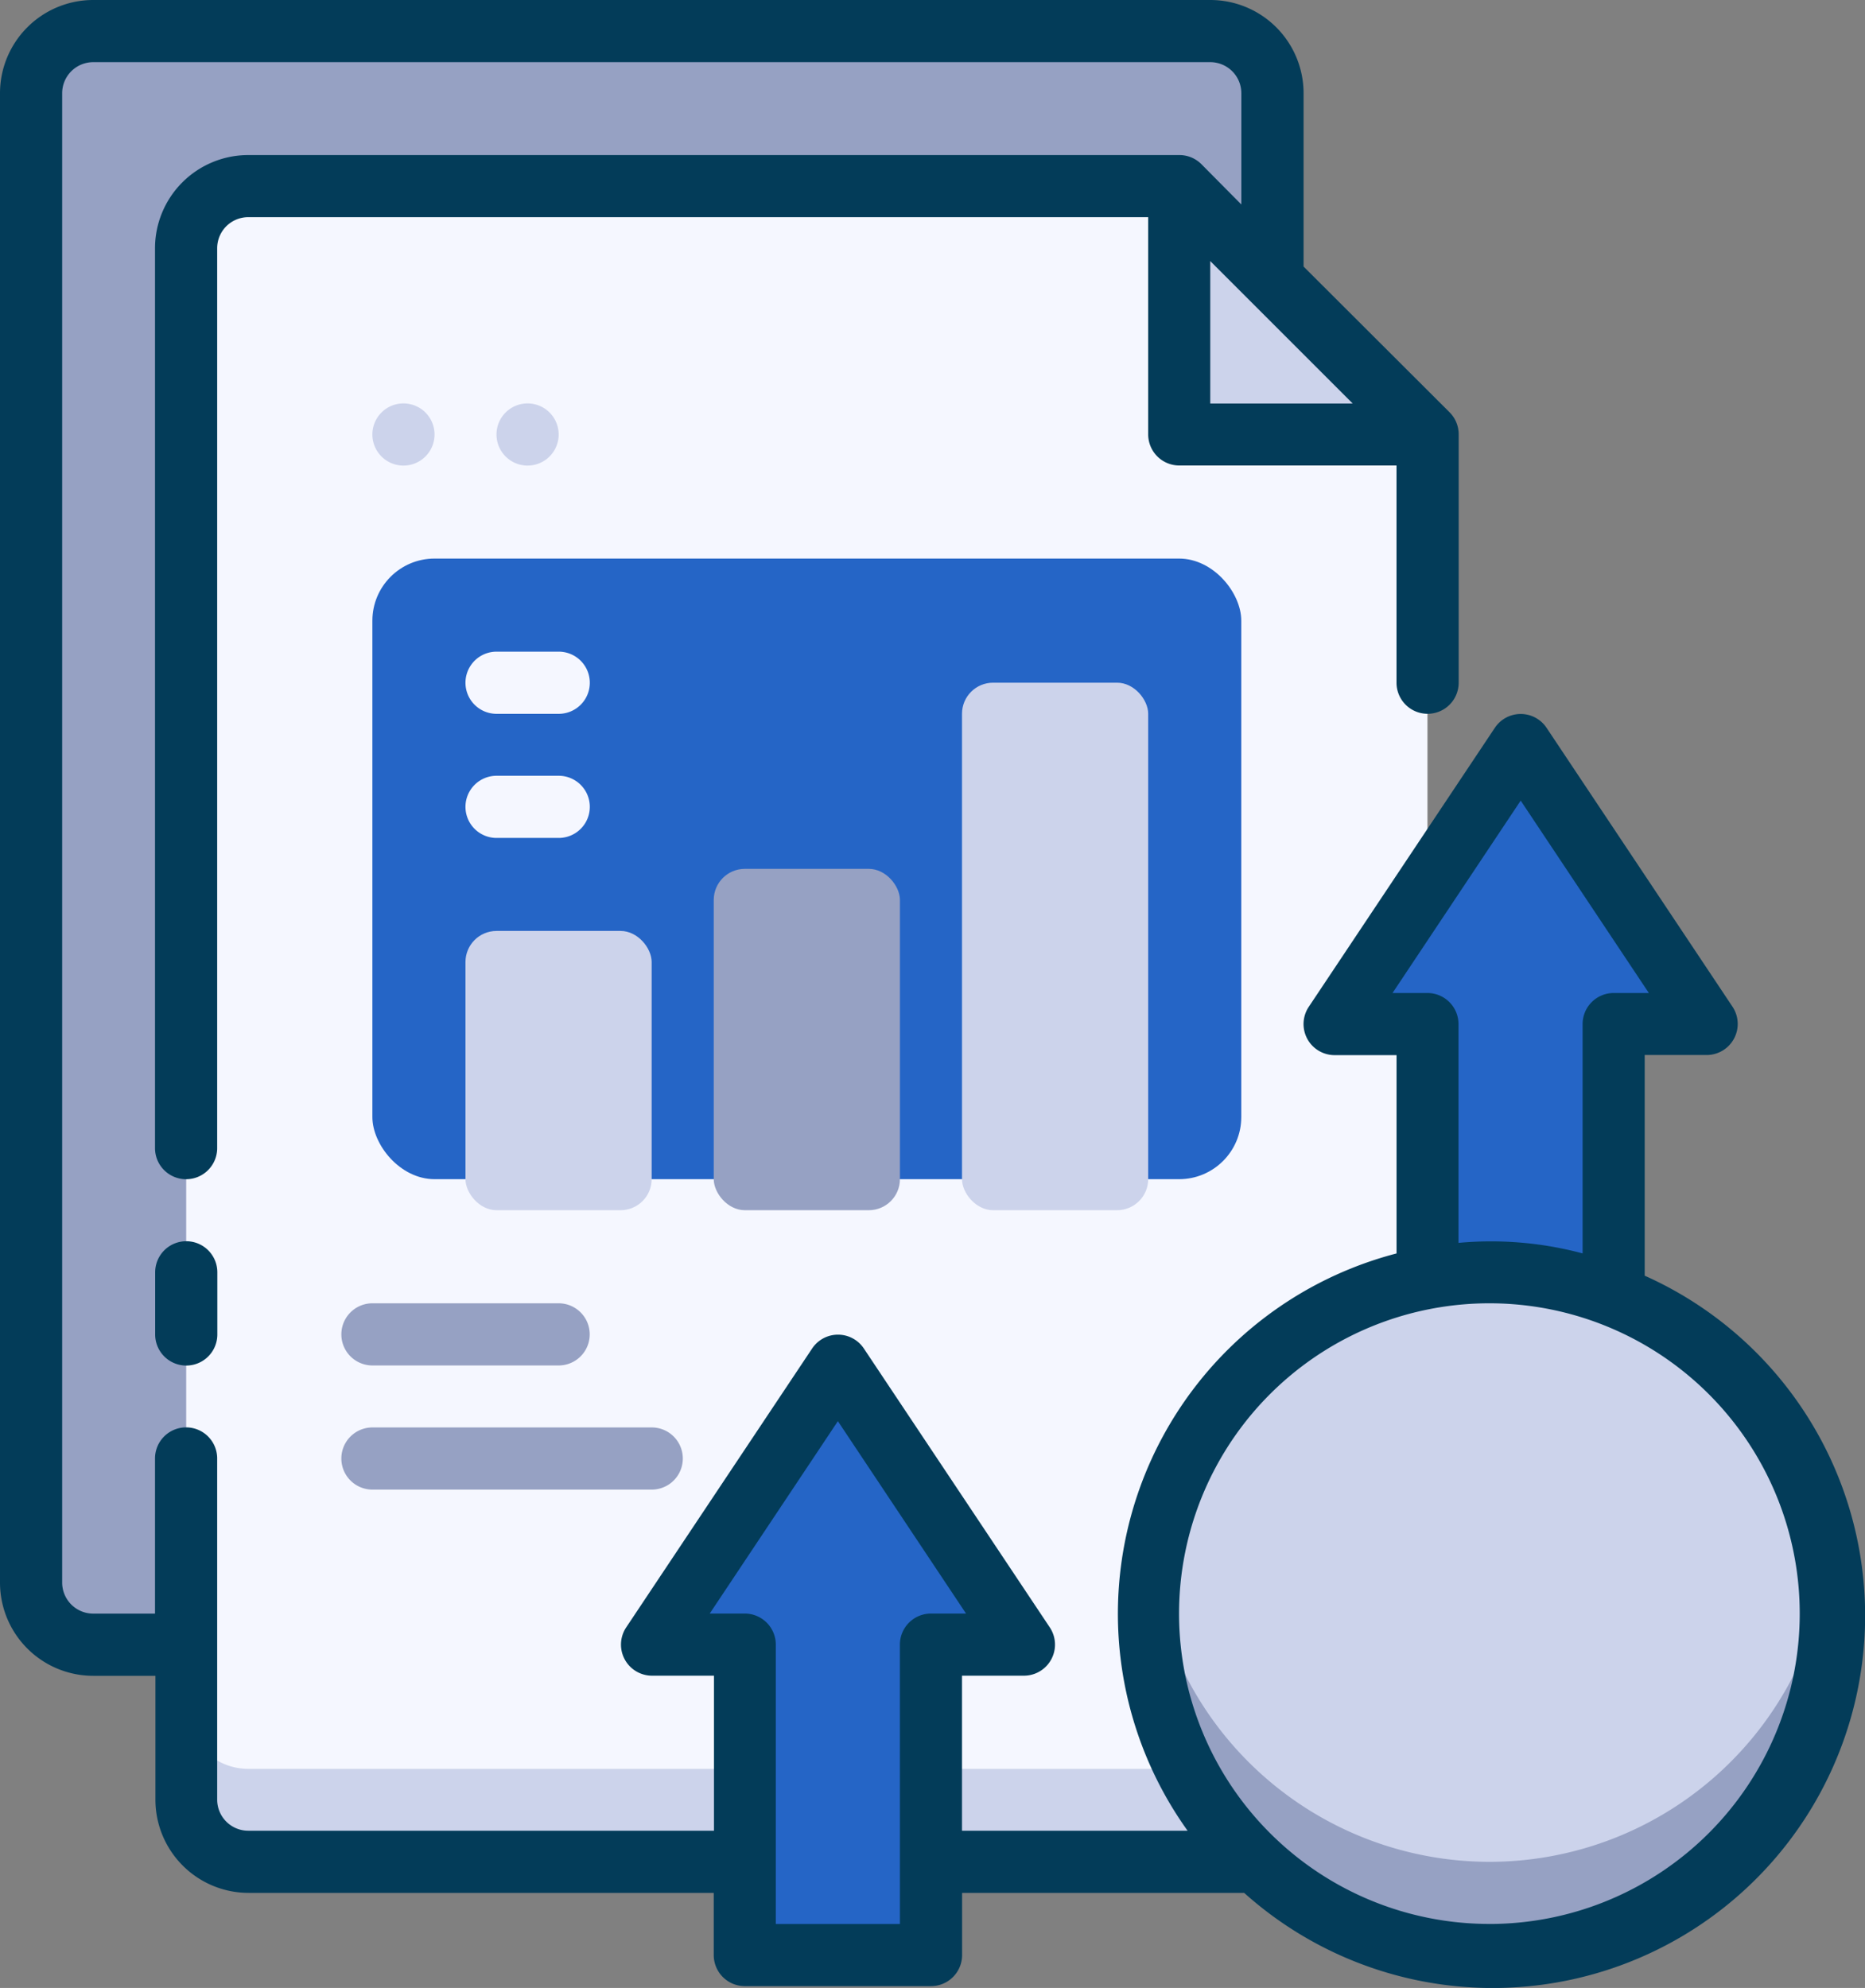
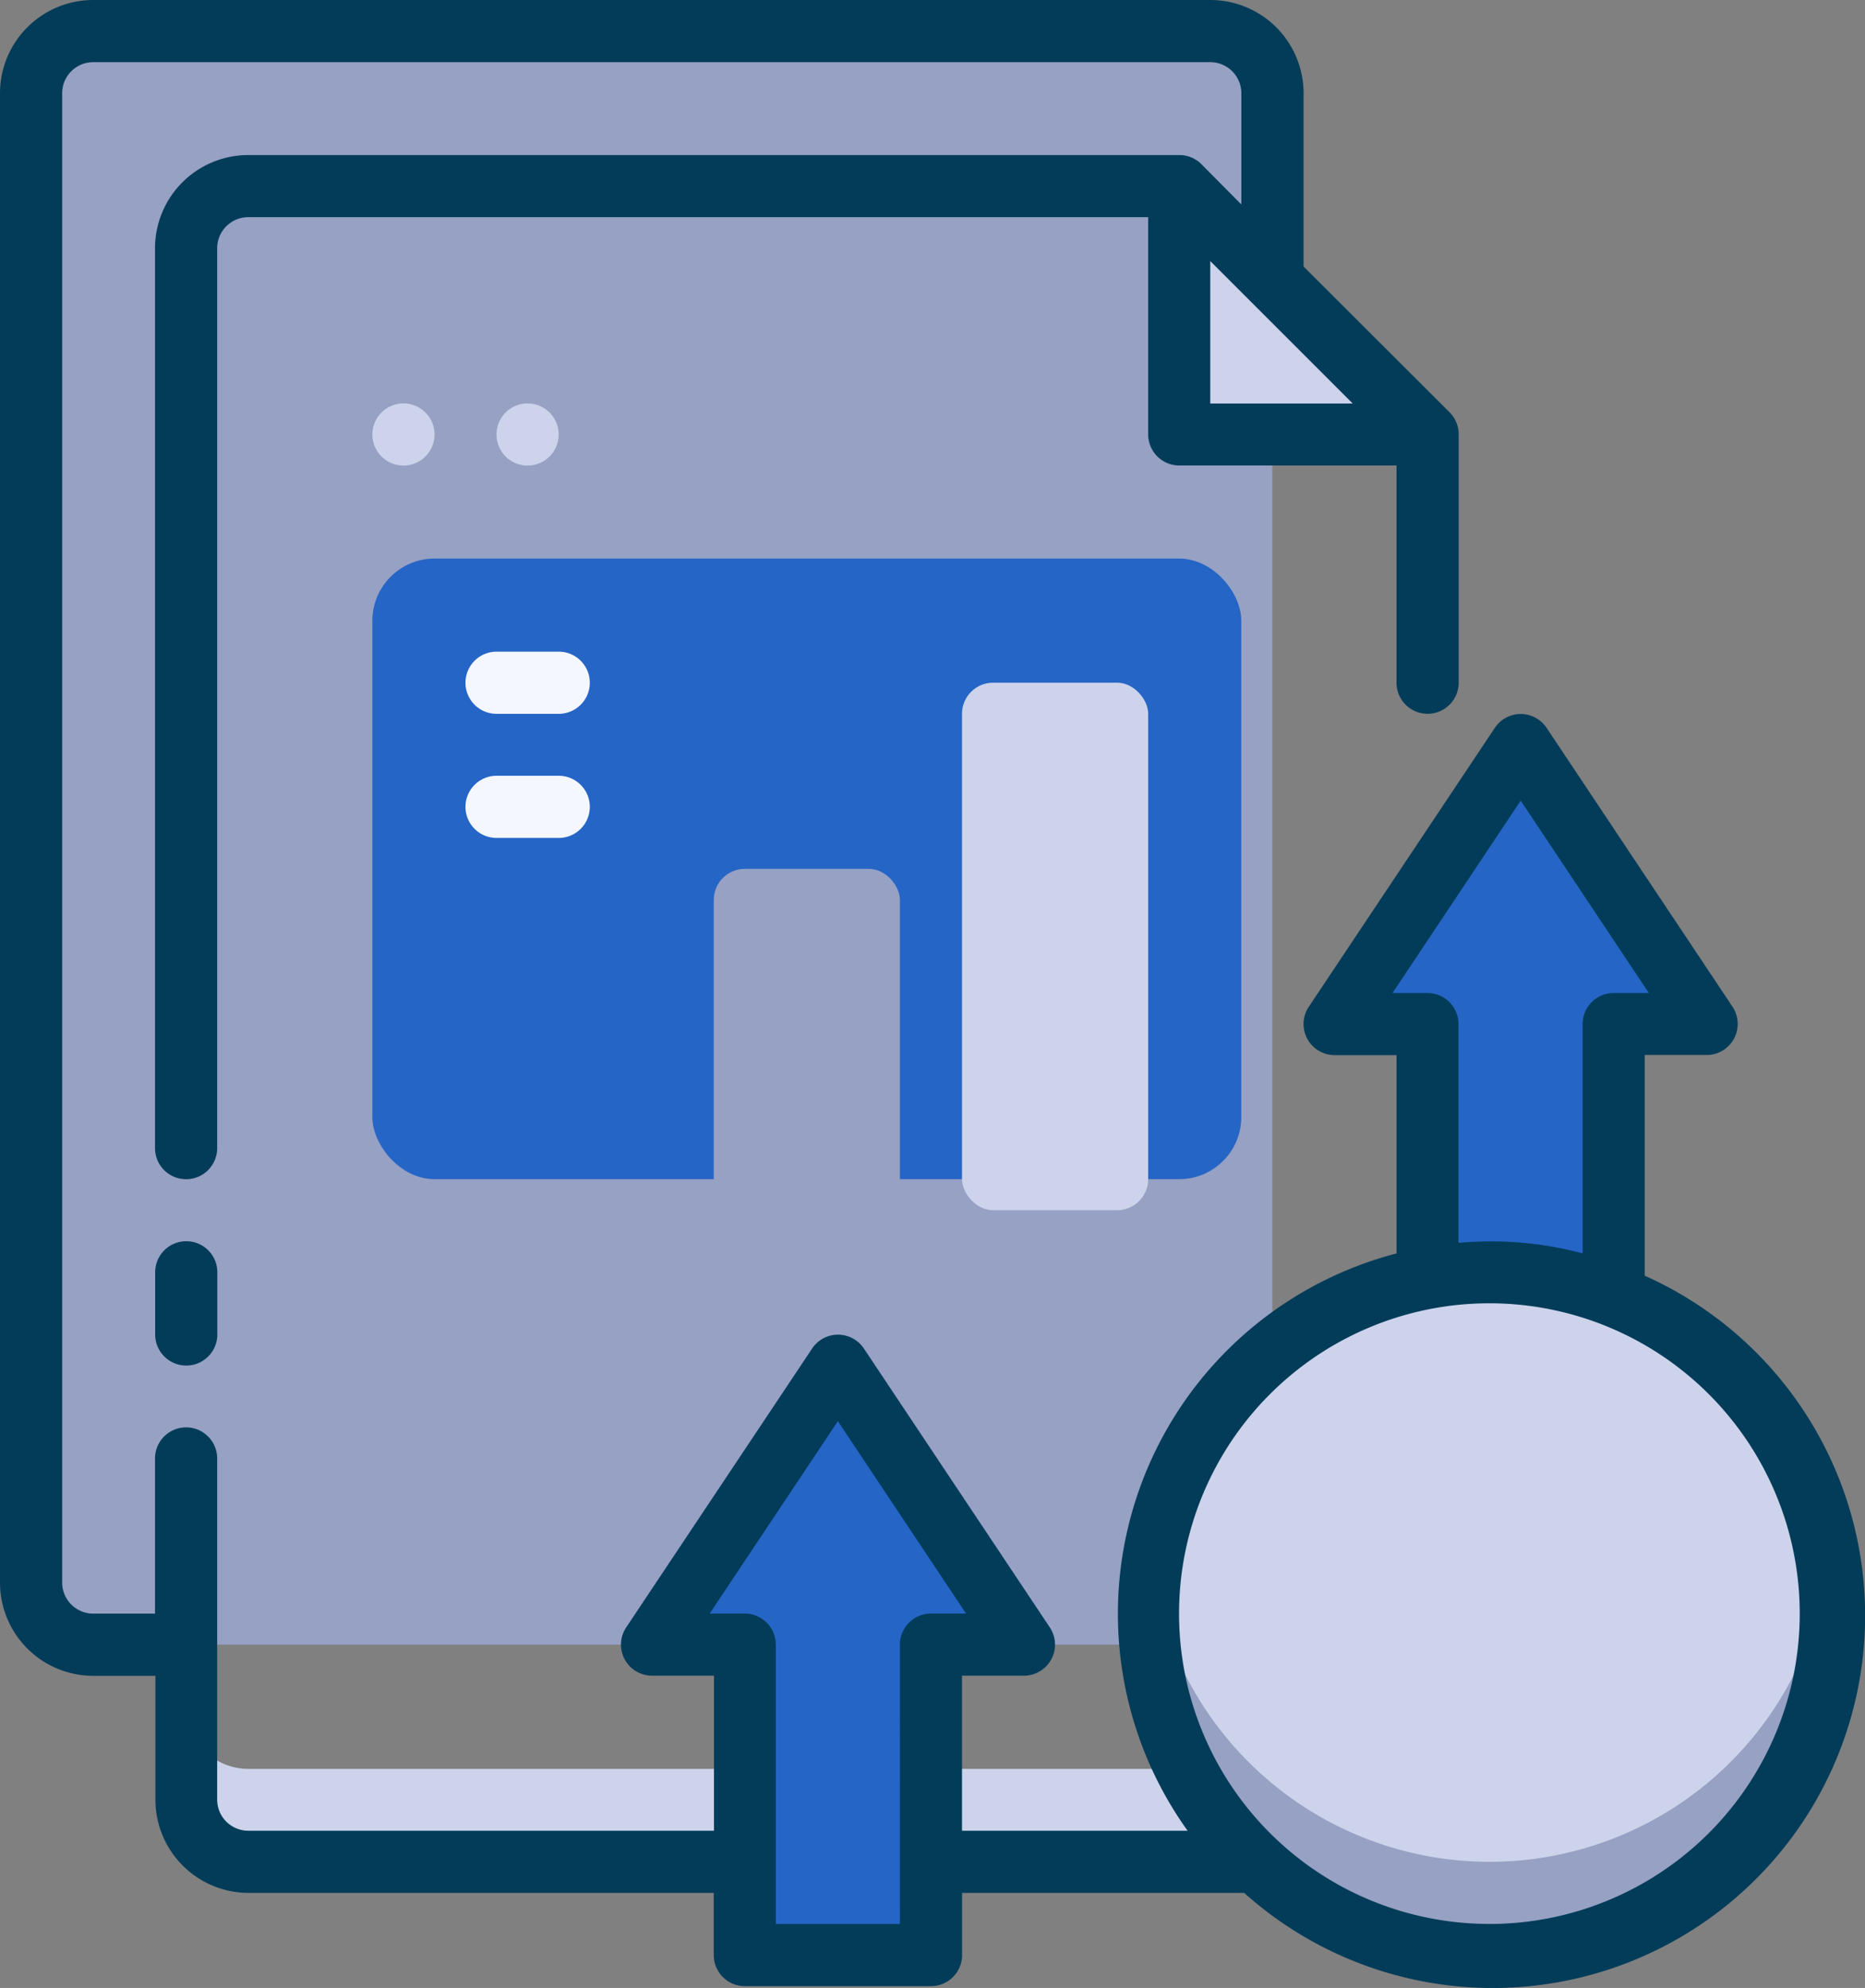
<svg xmlns="http://www.w3.org/2000/svg" width="60" height="63.959" viewBox="0 0 60 63.959">
  <rect x="0" y="0" width="60" height="63.959" fill="#808080" stroke="none" />
  <g id="_23._Report" data-name="23. Report" transform="translate(-2)">
    <rect id="Rectangle_36971" data-name="Rectangle 36971" width="39.934" height="51.915" rx="2" transform="translate(2.998 0.998)" fill="#96a1c3" />
-     <path id="Path_9691" data-name="Path 9691" d="M47.934,13.987V57.915a2,2,0,0,1-2,2H10a2,2,0,0,1-2-2V8a2,2,0,0,1,2-2H39.948Z" transform="translate(-0.01 -0.01)" fill="#f5f7ff" />
    <path id="Path_9692" data-name="Path 9692" d="M45.938,57H10a2,2,0,0,1-2-2v3a2,2,0,0,0,2,2H45.938a2,2,0,0,0,2-2V55A2,2,0,0,1,45.938,57Z" transform="translate(-0.01 -0.09)" fill="#ccd3eb" />
    <path id="Path_9693" data-name="Path 9693" d="M47.987,13.987H40V6Z" transform="translate(-0.062 -0.01)" fill="#ccd3eb" />
    <path id="Path_9694" data-name="Path 9694" d="M56.98,32.985h-3V43.967H48V32.985H45L50.99,24Z" transform="translate(-0.07 -0.039)" fill="#2565c6" />
    <path id="Path_9695" data-name="Path 9695" d="M34.98,52.985h-3v9.984H26V52.985H23L28.99,44Z" transform="translate(-0.034 -0.072)" fill="#2565c6" />
    <circle id="Ellipse_561" data-name="Ellipse 561" cx="10.982" cy="10.982" r="10.982" transform="translate(38.939 40.933)" fill="#ccd3eb" />
    <path id="Path_9696" data-name="Path 9696" d="M49.982,59.984A10.982,10.982,0,0,1,39.11,50.5a10.982,10.982,0,1,0,21.744,0,10.982,10.982,0,0,1-10.872,9.484Z" transform="translate(-0.061 -0.083)" fill="#96a1c3" />
    <path id="Path_9697" data-name="Path 9697" d="M8,40a1,1,0,0,0-1,1v2a1,1,0,0,0,2,0V41A1,1,0,0,0,8,40Z" transform="translate(-0.008 -0.066)" fill="#033c59" />
    <path id="Path_9698" data-name="Path 9698" d="M54.913,41.043v-7.1h2a1,1,0,0,0,.829-1.547l-5.99-8.985a1,1,0,0,0-1.657,0L44.1,32.4a1,1,0,0,0,.829,1.547h2v6.38A11.98,11.98,0,0,0,40.207,58.9H32.949V53.912h2a1,1,0,0,0,.829-1.547l-5.99-8.985a1,1,0,0,0-1.657,0l-5.99,8.985a1,1,0,0,0,.829,1.547h2V58.9H9.987a1,1,0,0,1-1-1V46.923a1,1,0,1,0-2,0v4.992H5a1,1,0,0,1-1-1V3A1,1,0,0,1,5,2H40.936a1,1,0,0,1,1,1V6.579l-1.288-1.3a1,1,0,0,0-.709-.29H9.987a3,3,0,0,0-3,3V36.939a1,1,0,1,0,2,0V7.987a1,1,0,0,1,1-1H38.939v6.989a1,1,0,0,0,1,1h6.989v6.989a1,1,0,1,0,2,0V13.977a1,1,0,0,0-.29-.709l-4.7-4.692V3a3,3,0,0,0-3-3H5A3,3,0,0,0,2,3V50.916a3,3,0,0,0,3,3h2V57.9a3,3,0,0,0,3,3H24.962v2a1,1,0,0,0,1,1h5.99a1,1,0,0,0,1-1v-2h9.075A11.98,11.98,0,1,0,54.913,41.043ZM40.936,8.4l4.582,4.582H40.936ZM30.952,61.9H26.959V52.913a1,1,0,0,0-1-1H24.833l4.123-6.19,4.123,6.19H31.951a1,1,0,0,0-1,1ZM47.925,31.948H46.8l4.123-6.19,4.123,6.19H53.915a1,1,0,0,0-1,1v7.378a11.391,11.391,0,0,0-3.993-.339V32.946A1,1,0,0,0,47.925,31.948Zm2,29.951A9.984,9.984,0,1,1,59.9,51.915,9.984,9.984,0,0,1,49.921,61.9Z" fill="#033c59" />
    <rect id="Rectangle_36972" data-name="Rectangle 36972" width="27.954" height="19.967" rx="2" transform="translate(13.98 17.971)" fill="#2565c6" />
-     <rect id="Rectangle_36973" data-name="Rectangle 36973" width="5.99" height="8.985" rx="1" transform="translate(16.975 29.951)" fill="#ccd3eb" />
    <rect id="Rectangle_36974" data-name="Rectangle 36974" width="5.99" height="10.982" rx="1" transform="translate(24.962 27.954)" fill="#96a1c3" />
    <rect id="Rectangle_36975" data-name="Rectangle 36975" width="5.99" height="16.972" rx="1" transform="translate(32.949 21.964)" fill="#ccd3eb" />
    <path id="Path_9700" data-name="Path 9700" d="M20,25H18a1,1,0,0,0,0,2h2a1,1,0,0,0,0-2Z" transform="translate(-0.025 -0.041)" fill="#f5f7ff" />
    <path id="Path_9701" data-name="Path 9701" d="M18,23h2a1,1,0,0,0,0-2H18a1,1,0,0,0,0,2Z" transform="translate(-0.025 -0.034)" fill="#f5f7ff" />
-     <path id="Path_9702" data-name="Path 9702" d="M14,44h5.99a1,1,0,1,0,0-2H14a1,1,0,1,0,0,2Z" transform="translate(-0.018 -0.069)" fill="#96a1c3" />
    <path id="Path_9703" data-name="Path 9703" d="M22.984,46H14a1,1,0,1,0,0,2h8.985a1,1,0,1,0,0-2Z" transform="translate(-0.018 -0.075)" fill="#96a1c3" />
    <g id="Group_4131" data-name="Group 4131" transform="translate(13.98 12.979)">
      <path id="Path_9704" data-name="Path 9704" d="M15,13a1,1,0,1,0,1,1A1,1,0,0,0,15,13Z" transform="translate(-14 -13)" fill="#ccd3eb" />
      <path id="Path_9705" data-name="Path 9705" d="M19,13a1,1,0,1,0,1,1A1,1,0,0,0,19,13Z" transform="translate(-14.007 -13)" fill="#ccd3eb" />
    </g>
  </g>
</svg>